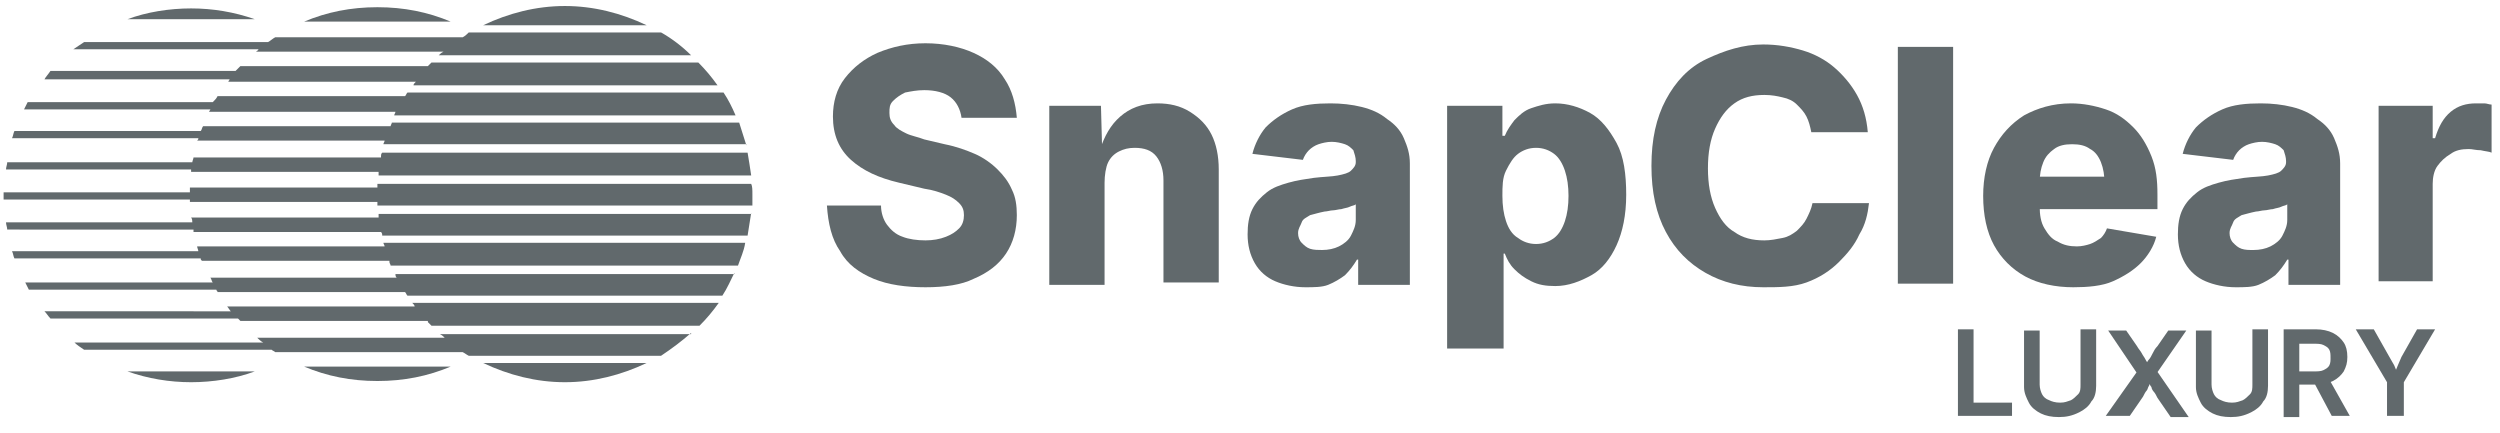
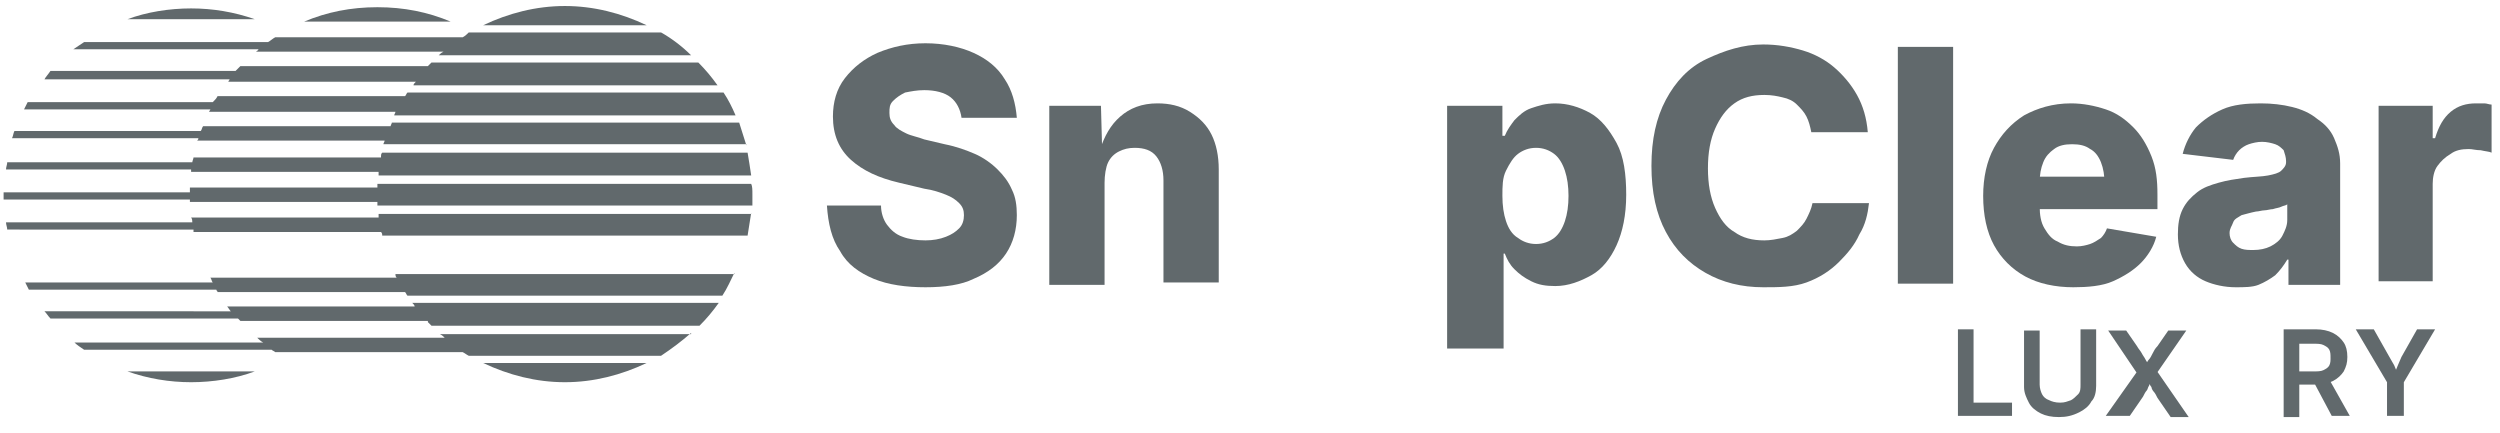
<svg xmlns="http://www.w3.org/2000/svg" xmlns:xlink="http://www.w3.org/1999/xlink" version="1.1" id="Layer_1" x="0px" y="0px" viewBox="0 0 208 36" style="enable-background:new 0 0 208 36;" xml:space="preserve">
  <style type="text/css">
	.st0{clip-path:url(#SVGID_2_);}
	.st1{fill:#1F2A2E;fill-opacity:0.7;}
	.st2{display:none;fill:#1F2A2E;fill-opacity:0.7;}
	.st3{display:none;fill-rule:evenodd;clip-rule:evenodd;fill:#1F2A2E;fill-opacity:0.7;}
	.st4{opacity:0.7;fill:#1F2A2E;}
</style>
  <g>
    <defs>
      <rect id="SVGID_1_" x="0.3" width="207.4" height="36" />
    </defs>
    <clipPath id="SVGID_2_">
      <use xlink:href="#SVGID_1_" style="overflow:visible;" />
    </clipPath>
    <g class="st0">
      <path class="st1" d="M53.8,2.1c-2.1-1-4.4-1.6-6.8-1.6c-2.4,0-4.7,0.6-6.8,1.6H53.8z" />
      <path class="st1" d="M38.5,3.1C38.7,3,38.9,2.8,39,2.7H55c0.9,0.5,1.8,1.2,2.5,1.9h-21c0.1-0.1,0.2-0.2,0.4-0.3H21.3    c0.1-0.1,0.2-0.1,0.2-0.2H6.1C6.4,3.9,6.7,3.7,7,3.5h15.3c0.2-0.1,0.4-0.3,0.6-0.4H38.5z" />
      <path class="st1" d="M59.7,7.1c-0.5-0.7-1-1.3-1.6-1.9H35.9c-0.1,0.1-0.2,0.2-0.3,0.3H20c-0.1,0.1-0.3,0.3-0.4,0.4H4.2    C4,6.2,3.8,6.4,3.7,6.6h15.4c0,0.1-0.1,0.1-0.1,0.2h15.6c-0.1,0.1-0.2,0.2-0.2,0.3H59.7z" />
      <path class="st1" d="M33.7,8c0.1-0.1,0.1-0.2,0.2-0.3h26.3c0.4,0.6,0.7,1.2,1,1.9H32.8c0-0.1,0.1-0.2,0.1-0.3H17.4    c0-0.1,0.1-0.1,0.1-0.2H2c0.1-0.2,0.2-0.4,0.3-0.6h15.4C17.9,8.3,18,8.2,18.1,8H33.7z" />
      <path class="st1" d="M62.1,12.1c-0.2-0.6-0.4-1.3-0.6-1.9H32.6c0,0.1-0.1,0.2-0.1,0.3H16.9c-0.1,0.1-0.1,0.3-0.2,0.4H1.2    c-0.1,0.2-0.1,0.4-0.2,0.6h15.5c0,0.1,0,0.1-0.1,0.2H32c0,0.1-0.1,0.2-0.1,0.3H62.1z" />
      <path class="st1" d="M31.7,13c0-0.1,0-0.2,0.1-0.3h30.4c0.1,0.6,0.2,1.2,0.3,1.9h-31c0-0.1,0-0.2,0-0.3H15.9c0-0.1,0-0.1,0-0.2    H0.5c0-0.2,0.1-0.4,0.1-0.6H16c0-0.1,0.1-0.3,0.1-0.4H31.7z" />
      <path class="st1" d="M62.6,16.2c0,0.3,0,0.6,0,0.9H31.4c0-0.1,0-0.2,0-0.3H15.8c0-0.1,0-0.1,0-0.2H0.3c0-0.1,0-0.2,0-0.3    c0-0.1,0-0.2,0-0.3h15.5c0-0.1,0-0.3,0-0.4h15.6c0-0.1,0-0.2,0-0.3h31.1C62.6,15.5,62.6,15.8,62.6,16.2z" />
      <path class="st1" d="M62.5,17.7c-0.1,0.6-0.2,1.3-0.3,1.9H31.8c0-0.1,0-0.2-0.1-0.3H16.1c0-0.1,0-0.1,0-0.2H0.6    c0-0.2-0.1-0.4-0.1-0.6H16c0-0.1,0-0.3-0.1-0.4h15.6c0-0.1,0-0.2,0-0.3H62.5z" />
-       <path class="st1" d="M32.4,21.8c0,0.1,0.1,0.2,0.1,0.3h28.9c0.2-0.6,0.5-1.2,0.6-1.9H31.9c0,0.1,0.1,0.2,0.1,0.3H16.4    c0,0.1,0.1,0.3,0.1,0.4H1c0.1,0.2,0.1,0.4,0.2,0.6h15.5c0,0.1,0,0.1,0.1,0.2H32.4z" />
      <path class="st1" d="M61.1,22.7c-0.3,0.6-0.6,1.3-1,1.9H33.9c-0.1-0.1-0.1-0.2-0.2-0.3H18.1c0-0.1-0.1-0.1-0.1-0.2H2.4    c-0.1-0.2-0.2-0.4-0.3-0.6h15.6c-0.1-0.1-0.1-0.3-0.2-0.4H33c-0.1-0.1-0.1-0.2-0.1-0.3H61.1z" />
      <path class="st1" d="M35.6,26.8c0.1,0.1,0.2,0.2,0.3,0.3h22.3c0.6-0.6,1.1-1.2,1.6-1.9H34.3c0.1,0.1,0.2,0.2,0.2,0.3H18.9    c0.1,0.1,0.2,0.3,0.3,0.4H3.7c0.2,0.2,0.3,0.4,0.5,0.6h15.6c0.1,0.1,0.1,0.1,0.2,0.2H35.6z" />
      <path class="st1" d="M57.5,27.7c-0.8,0.7-1.6,1.3-2.5,1.9H39c-0.2-0.1-0.3-0.2-0.5-0.3H22.9c-0.1-0.1-0.2-0.1-0.3-0.2H7    c-0.3-0.2-0.6-0.4-0.8-0.6h15.7c-0.2-0.1-0.4-0.3-0.5-0.4h15.6c-0.1-0.1-0.2-0.2-0.4-0.3H57.5z" />
      <path class="st1" d="M40.2,30.2c2.1,1,4.4,1.6,6.8,1.6c2.4,0,4.7-0.6,6.8-1.6H40.2z" />
      <path class="st1" d="M21.2,1.6c-1.7-0.6-3.5-0.9-5.3-0.9S12.2,1,10.6,1.6H21.2z" />
      <path class="st1" d="M10.6,30.9c1.7,0.6,3.5,0.9,5.3,0.9s3.7-0.3,5.3-0.9H10.6z" />
      <path class="st1" d="M31.4,0.6c2.2,0,4.2,0.4,6.1,1.2H25.3C27.2,1,29.2,0.6,31.4,0.6z" />
-       <path class="st1" d="M31.4,31.7c-2.2,0-4.2-0.4-6.1-1.2h12.2C35.6,31.3,33.6,31.7,31.4,31.7z" />
      <path class="st2" d="M203.4,35.4v-5.5h0.8v5.5H203.4z M206.6,35.4l-2.6-2.7v-0.1l2.7-2.7h1l-2.9,3l0.1-0.5l2.9,3H206.6z" />
      <path class="st2" d="M198.4,35.4v-5.5h2c0.4,0,0.7,0.1,1,0.2c0.3,0.2,0.5,0.4,0.7,0.6c0.2,0.3,0.2,0.6,0.2,0.9s-0.1,0.6-0.2,0.9    c-0.2,0.3-0.4,0.5-0.7,0.6c-0.3,0.2-0.6,0.2-1,0.2H199v-0.8h1.2c0.4,0,0.6-0.1,0.9-0.3c0.2-0.2,0.3-0.4,0.3-0.8    c0-0.3-0.1-0.6-0.3-0.8c-0.2-0.2-0.5-0.3-0.9-0.3H199l0.2-0.2v5H198.4z M201.5,35.4l-1.3-2.3h0.9l1.3,2.3H201.5z" />
      <path class="st2" d="M191.7,32.6c0-0.4,0.1-0.8,0.2-1.1c0.1-0.3,0.3-0.6,0.6-0.9c0.3-0.3,0.6-0.5,0.9-0.6c0.4-0.1,0.7-0.2,1.1-0.2    c0.4,0,0.8,0.1,1.1,0.2c0.3,0.1,0.6,0.3,0.9,0.6c0.3,0.3,0.5,0.6,0.6,0.9c0.1,0.3,0.2,0.7,0.2,1.1c0,0.4-0.1,0.8-0.2,1.1    c-0.1,0.3-0.3,0.7-0.6,0.9c-0.3,0.3-0.6,0.5-0.9,0.6c-0.3,0.1-0.7,0.2-1.1,0.2c-0.4,0-0.8-0.1-1.1-0.2c-0.3-0.1-0.7-0.3-0.9-0.6    c-0.3-0.3-0.5-0.6-0.6-0.9C191.8,33.4,191.7,33,191.7,32.6z M192.5,32.6c0,0.4,0.1,0.8,0.3,1.1c0.2,0.3,0.4,0.6,0.7,0.7    c0.3,0.2,0.7,0.3,1.1,0.3c0.4,0,0.7-0.1,1-0.3c0.3-0.2,0.5-0.4,0.7-0.7c0.2-0.3,0.3-0.7,0.3-1.1c0-0.4-0.1-0.8-0.3-1.1    c-0.2-0.3-0.4-0.6-0.7-0.7c-0.3-0.2-0.7-0.3-1-0.3c-0.4,0-0.7,0.1-1.1,0.3c-0.3,0.2-0.6,0.4-0.7,0.7S192.5,32.2,192.5,32.6z" />
      <path class="st2" d="M189,35.4l-1.5-4.9l-0.2-0.6h0.8l1.6,5.1l-0.4-0.1l1.4-5.1h0.8l-1.5,5.5H189z M185.4,35.4l-1.5-5.5h0.8    l1.4,5.1l-0.4,0.1l1.6-5.1h0.8l-0.2,0.6l-1.5,4.9H185.4z" />
      <path class="st2" d="M181,35.4v-4.9h0.8v4.9H181z M179.3,30.6v-0.8h4.4v0.8H179.3z" />
      <path class="st2" d="M176.1,33v-0.8h2.2V33H176.1z M176,30.6l0.2-0.3v4.4l-0.2-0.1h2.8v0.8h-3.4v-5.5h3.4v0.8H176z" />
      <path class="st2" d="M173.3,35.4l-3.6-4.7l0.5-0.1v4.8h-0.8v-5.5h0.7l3.5,4.5h-0.3v-4.5h0.8v5.5H173.3z" />
      <path class="st2" d="M132.6,9.1v15h4.5v-15H132.6z" />
      <path class="st2" d="M132.9,2.4c-0.5,0.5-0.7,1.1-0.7,1.9c0,0.8,0.2,1.4,0.7,1.9c0.5,0.5,1.1,0.7,1.9,0.7c0.8,0,1.4-0.2,1.9-0.7    c0.5-0.5,0.7-1.1,0.7-1.9c0-0.8-0.2-1.4-0.7-1.9c-0.5-0.5-1.1-0.7-1.9-0.7C134,1.7,133.3,1.9,132.9,2.4z" />
      <path class="st2" d="M157.9,23.8c1.1,0.5,2.2,0.7,3.4,0.7c1.1,0,2.2-0.2,3.1-0.6c0.9-0.4,1.6-1,2.1-1.7c0.5-0.8,0.8-1.6,0.8-2.6    c0-1.3-0.4-2.3-1.2-3c-0.8-0.8-2.1-1.4-4-1.8c-1.1-0.3-1.8-0.5-2.2-0.7c-0.4-0.2-0.6-0.5-0.6-0.8c0-0.3,0.2-0.6,0.5-0.7    c0.3-0.2,0.7-0.2,1.1-0.2c0.8,0,1.5,0.1,2.1,0.4c0.6,0.3,1.2,0.6,1.6,1l2.8-2.4c-0.7-0.8-1.5-1.4-2.5-2c-1-0.6-2.2-0.8-3.6-0.8    c-1.2,0-2.2,0.2-3.1,0.7c-0.9,0.4-1.6,1.1-2,1.8c-0.5,0.7-0.7,1.6-0.7,2.5c0,1.2,0.4,2.2,1.1,3c0.8,0.7,2,1.3,3.5,1.7    c0.9,0.2,1.5,0.4,2,0.6c0.4,0.2,0.8,0.3,0.9,0.5c0.2,0.2,0.2,0.4,0.2,0.6c0,0.3-0.1,0.5-0.4,0.7c-0.3,0.2-0.6,0.3-1.1,0.3    c-0.8,0-1.5-0.2-2.1-0.5c-0.6-0.3-1.3-0.8-2-1.5l-2.5,2.5C155.9,22.5,156.9,23.3,157.9,23.8z" />
      <path class="st2" d="M184.7,24v-15h3.3l0.5,1.7c0.2-0.2,0.4-0.3,0.6-0.5c0.7-0.5,1.4-0.9,2.1-1.2c0.8-0.3,1.6-0.4,2.4-0.4    c1,0,1.8,0.2,2.4,0.5c0.6,0.3,1.1,0.8,1.4,1.4c0,0.1,0.1,0.2,0.1,0.3c0.2-0.2,0.5-0.4,0.7-0.6c0.7-0.5,1.4-0.9,2.1-1.2    c0.8-0.3,1.6-0.4,2.4-0.4c1,0,1.8,0.2,2.4,0.5c0.6,0.3,1.1,0.8,1.4,1.4c0.3,0.6,0.5,1.3,0.6,2c0.1,0.7,0.2,1.5,0.2,2.3V24h-4.5    v-8.9c0-0.9-0.2-1.4-0.5-1.7c-0.3-0.3-0.7-0.4-1.1-0.4c-0.7,0-1.3,0.2-1.9,0.6c-0.4,0.3-0.8,0.6-1.2,0.9c0,0.1,0,0.2,0,0.3V24    h-4.5v-8.9c0-0.9-0.2-1.4-0.5-1.7c-0.3-0.3-0.7-0.4-1.1-0.4c-0.6,0-1.3,0.2-1.9,0.6c-0.4,0.3-0.8,0.6-1.2,0.9V24H184.7z" />
      <path class="st2" d="M173.7,24.4c-1.1,0-2-0.2-2.7-0.5c-0.7-0.3-1.2-0.8-1.6-1.3c-0.4-0.6-0.6-1.3-0.8-2c-0.1-0.8-0.2-1.6-0.2-2.4    V9.1h4.5v8.9c0,0.8,0.2,1.4,0.5,1.7c0.3,0.3,0.8,0.4,1.3,0.4c0.4,0,0.9-0.1,1.3-0.2c0.4-0.2,0.8-0.4,1.3-0.7    c0.2-0.2,0.4-0.3,0.6-0.5V9.1h4.5v15h-3.3l-0.5-1.7c-0.2,0.2-0.4,0.3-0.6,0.5c-0.6,0.5-1.3,0.9-2,1.2    C175.2,24.3,174.5,24.4,173.7,24.4z" />
      <path class="st3" d="M147.6,24.4c-1.3,0-2.5-0.3-3.5-0.9c-0.1,0-0.1-0.1-0.2-0.1c-0.1,0-0.1-0.1-0.2-0.1v6.6h-4.5V9.1h3.3l0.4,1.5    c0.3-0.3,0.7-0.7,1.1-0.9c1-0.6,2.1-1,3.4-1c1.4,0,2.6,0.3,3.6,1c1,0.7,1.8,1.6,2.4,2.8c0.6,1.2,0.9,2.6,0.9,4.1    c0,1.5-0.3,2.9-0.9,4.1c-0.6,1.2-1.4,2.1-2.5,2.8C150.2,24.1,149,24.4,147.6,24.4z M146.8,20.2c0.9,0,1.7-0.3,2.3-1    c0.6-0.7,0.9-1.6,0.9-2.6c0-1.1-0.3-2-0.9-2.6c-0.6-0.7-1.3-1-2.3-1c-0.9,0-1.7,0.3-2.3,1c-0.6,0.7-0.9,1.5-0.9,2.6    c0,1.1,0.3,2,0.9,2.7C145.1,19.9,145.9,20.2,146.8,20.2z" />
      <path class="st3" d="M123.2,24.4c-1.6,0-2.9-0.3-4.1-1c-1.2-0.7-2.1-1.6-2.8-2.8c-0.7-1.2-1-2.5-1-4.1c0-1.6,0.3-2.9,1-4.1    c0.7-1.2,1.6-2.1,2.8-2.8c1.2-0.7,2.6-1,4.1-1c1.6,0,3,0.3,4.1,1c1.2,0.7,2.1,1.6,2.8,2.8c0.7,1.2,1,2.6,1,4.1    c0,1.5-0.3,2.9-1,4.1c-0.7,1.2-1.6,2.1-2.8,2.8C126.1,24.1,124.8,24.4,123.2,24.4z M123.2,20.1c1,0,1.8-0.3,2.4-1    c0.6-0.7,0.9-1.5,0.9-2.5c0-1.1-0.3-1.9-0.9-2.6c-0.6-0.7-1.4-1-2.4-1c-1,0-1.8,0.3-2.4,1c-0.6,0.6-0.9,1.5-0.9,2.5    c0,1.1,0.3,1.9,0.9,2.6C121.4,19.7,122.2,20.1,123.2,20.1z" />
      <path class="st3" d="M103.9,29.8c0.8,0.2,1.7,0.4,2.5,0.4c1.6,0,3-0.3,4.1-1c1.2-0.6,2.1-1.6,2.7-2.8s0.9-2.7,0.9-4.5V9.1h-3.3    l-0.5,1.6c-0.4-0.4-0.8-0.8-1.3-1.1c-0.9-0.6-2-0.9-3.3-0.9c-1.3,0-2.5,0.3-3.6,1c-1,0.6-1.9,1.5-2.5,2.6    c-0.6,1.1-0.9,2.3-0.9,3.8c0,1.4,0.3,2.7,0.9,3.8c0.6,1.1,1.4,2,2.5,2.6c1,0.6,2.2,0.9,3.6,0.9c1.3,0,2.4-0.3,3.3-0.9    c0.2-0.1,0.4-0.3,0.6-0.4v0.9c0,1.2-0.3,2.1-0.9,2.7c-0.6,0.6-1.4,0.9-2.3,0.9c-0.8,0-1.5-0.2-2-0.5c-0.5-0.3-1-0.9-1.5-1.7    l-3.2,1.7l0.2,0.5c0.5,0.9,1.1,1.7,1.7,2.2C102.3,29.2,103.1,29.6,103.9,29.8z M108.9,18.4c-0.6,0.6-1.4,1-2.3,1    c-0.9,0-1.7-0.3-2.3-1c-0.6-0.6-0.9-1.4-0.9-2.4c0-1,0.3-1.8,0.9-2.5c0.6-0.6,1.4-1,2.3-1c0.9,0,1.7,0.3,2.3,1    c0.6,0.6,0.9,1.5,0.9,2.5C109.8,16.9,109.5,17.7,108.9,18.4z" />
-       <path class="st3" d="M90.6,24.4c-1.6,0-2.9-0.3-4.1-1c-1.2-0.7-2.1-1.6-2.8-2.8c-0.7-1.2-1-2.5-1-4.1c0-1.6,0.3-2.9,1-4.1    c0.7-1.2,1.6-2.1,2.8-2.8c1.2-0.7,2.6-1,4.1-1c1.6,0,3,0.3,4.1,1c1.2,0.7,2.1,1.6,2.8,2.8c0.7,1.2,1,2.6,1,4.1    c0,1.5-0.3,2.9-1,4.1c-0.7,1.2-1.6,2.1-2.8,2.8C93.6,24.1,92.2,24.4,90.6,24.4z M90.6,20.1c1,0,1.8-0.3,2.4-1c0.6-0.7,1-1.5,1-2.5    c0-1.1-0.3-1.9-1-2.6c-0.6-0.7-1.4-1-2.4-1c-1,0-1.8,0.3-2.4,1c-0.6,0.6-0.9,1.5-0.9,2.5c0,1.1,0.3,1.9,0.9,2.6    C88.8,19.7,89.6,20.1,90.6,20.1z" />
      <path class="st2" d="M69.8,24h12.7v-4.3h-8.2V3.2h-4.5V24z" />
    </g>
  </g>
  <g>
    <g>
      <path class="st4" d="M77,23.9c-1.6,0-3.1-0.2-4.3-0.7c-1.2-0.5-2.2-1.2-2.8-2.3c-0.7-1-1-2.3-1.1-3.8h4.5c0,0.6,0.2,1.2,0.5,1.6    c0.3,0.4,0.7,0.8,1.3,1c0.5,0.2,1.2,0.3,1.9,0.3c0.6,0,1.2-0.1,1.7-0.3s0.8-0.4,1.1-0.7c0.3-0.3,0.4-0.7,0.4-1.1    c0-0.4-0.1-0.7-0.4-1s-0.6-0.5-1.1-0.7c-0.5-0.2-1.1-0.4-1.8-0.5l-2.1-0.5c-1.7-0.4-3-1-4-1.9c-1-0.9-1.5-2.1-1.5-3.6    c0-1.2,0.3-2.3,1-3.2c0.7-0.9,1.6-1.6,2.7-2.1c1.2-0.5,2.5-0.8,4-0.8c1.5,0,2.9,0.3,4,0.8s2,1.2,2.6,2.2c0.6,0.9,0.9,2,1,3.2H80    c-0.1-0.7-0.4-1.3-0.9-1.7c-0.5-0.4-1.3-0.6-2.2-0.6c-0.6,0-1.1,0.1-1.6,0.2c-0.4,0.2-0.7,0.4-1,0.7s-0.3,0.6-0.3,1    c0,0.4,0.1,0.7,0.4,1c0.2,0.3,0.6,0.5,1,0.7c0.4,0.2,1,0.3,1.5,0.5l1.7,0.4c1,0.2,1.8,0.5,2.5,0.8c0.7,0.3,1.4,0.8,1.9,1.3    c0.5,0.5,0.9,1,1.2,1.7c0.3,0.6,0.4,1.3,0.4,2.1c0,1.2-0.3,2.3-0.9,3.2c-0.6,0.9-1.5,1.6-2.7,2.1C80,23.7,78.6,23.9,77,23.9z" />
      <path class="st4" d="M91.9,15.2v8.5h-4.6V8.8h4.3l0.1,3.7h-0.2c0.4-1.2,0.9-2.1,1.7-2.8C94,9,95,8.6,96.3,8.6c1,0,1.9,0.2,2.7,0.7    c0.8,0.5,1.4,1.1,1.8,1.9c0.4,0.8,0.6,1.8,0.6,2.9v9.4h-4.6v-8.5c0-0.8-0.2-1.5-0.6-2c-0.4-0.5-1-0.7-1.8-0.7    c-0.5,0-0.9,0.1-1.3,0.3c-0.4,0.2-0.7,0.5-0.9,0.9S91.9,14.6,91.9,15.2z" />
-       <path class="st4" d="M108.6,23.9c-0.9,0-1.8-0.2-2.5-0.5c-0.7-0.3-1.3-0.8-1.7-1.5s-0.6-1.5-0.6-2.4c0-0.8,0.1-1.5,0.4-2.1    c0.3-0.6,0.7-1,1.2-1.4c0.5-0.4,1.1-0.6,1.8-0.8c0.7-0.2,1.4-0.3,2.1-0.4c0.8-0.1,1.5-0.1,2-0.2s0.9-0.2,1.1-0.4    c0.2-0.2,0.4-0.4,0.4-0.7v-0.1c0-0.3-0.1-0.6-0.2-0.9c-0.2-0.2-0.4-0.4-0.7-0.5c-0.3-0.1-0.7-0.2-1.1-0.2s-0.8,0.1-1.1,0.2    c-0.3,0.1-0.6,0.3-0.8,0.5c-0.2,0.2-0.4,0.5-0.5,0.8l-4.2-0.5c0.2-0.8,0.6-1.6,1.1-2.2c0.6-0.6,1.3-1.1,2.2-1.5    c0.9-0.4,2-0.5,3.2-0.5c0.9,0,1.8,0.1,2.6,0.3s1.5,0.5,2.1,1c0.6,0.4,1.1,0.9,1.4,1.6s0.5,1.3,0.5,2.1v10.1H113v-2.1h-0.1    c-0.3,0.5-0.6,0.9-1,1.3c-0.4,0.3-0.9,0.6-1.4,0.8S109.3,23.9,108.6,23.9z M110,20.8c0.5,0,1-0.1,1.4-0.3s0.8-0.5,1-0.9    s0.4-0.8,0.4-1.3V17c-0.1,0.1-0.3,0.1-0.5,0.2c-0.2,0.1-0.4,0.1-0.7,0.2c-0.2,0-0.5,0.1-0.7,0.1c-0.2,0-0.5,0.1-0.7,0.1    c-0.5,0.1-0.8,0.2-1.2,0.3c-0.3,0.2-0.6,0.3-0.7,0.6s-0.3,0.5-0.3,0.9c0,0.3,0.1,0.6,0.3,0.8c0.2,0.2,0.4,0.4,0.7,0.5    C109.3,20.8,109.7,20.8,110,20.8z" />
      <path class="st4" d="M120.4,29.2V8.8h4.6v2.5h0.2c0.2-0.5,0.5-0.9,0.8-1.3c0.4-0.4,0.8-0.8,1.4-1s1.2-0.4,2-0.4c1,0,2,0.3,2.9,0.8    s1.6,1.4,2.2,2.5c0.6,1.1,0.8,2.6,0.8,4.3c0,1.7-0.3,3.1-0.8,4.2c-0.5,1.1-1.2,2-2.1,2.5s-1.9,0.9-3,0.9c-0.8,0-1.4-0.1-2-0.4    c-0.6-0.3-1-0.6-1.4-1s-0.6-0.8-0.8-1.3h-0.1v7.9H120.4z M127.8,20.3c0.6,0,1.1-0.2,1.5-0.5c0.4-0.3,0.7-0.8,0.9-1.4    c0.2-0.6,0.3-1.3,0.3-2.1c0-0.8-0.1-1.5-0.3-2.1s-0.5-1.1-0.9-1.4c-0.4-0.3-0.9-0.5-1.5-0.5c-0.6,0-1.1,0.2-1.5,0.5    c-0.4,0.3-0.7,0.8-1,1.4s-0.3,1.3-0.3,2.1c0,0.8,0.1,1.5,0.3,2.1s0.5,1.1,1,1.4C126.7,20.1,127.2,20.3,127.8,20.3z" />
      <path class="st4" d="M146.7,23.9c-1.8,0-3.4-0.4-4.8-1.2c-1.4-0.8-2.5-1.9-3.3-3.4c-0.8-1.5-1.2-3.3-1.2-5.5c0-2.2,0.4-4,1.2-5.5    c0.8-1.5,1.9-2.7,3.4-3.4s3-1.2,4.7-1.2c1.2,0,2.3,0.2,3.3,0.5c1,0.3,1.9,0.8,2.6,1.4s1.4,1.4,1.9,2.3s0.8,1.9,0.9,3.1h-4.7    c-0.1-0.5-0.2-0.9-0.4-1.3s-0.5-0.7-0.8-1s-0.7-0.5-1.2-0.6c-0.4-0.1-0.9-0.2-1.5-0.2c-1,0-1.8,0.2-2.5,0.7    c-0.7,0.5-1.2,1.2-1.6,2.1c-0.4,0.9-0.6,2-0.6,3.3c0,1.3,0.2,2.4,0.6,3.3c0.4,0.9,0.9,1.6,1.6,2c0.7,0.5,1.5,0.7,2.5,0.7    c0.5,0,1-0.1,1.5-0.2s0.8-0.3,1.2-0.6c0.3-0.3,0.6-0.6,0.8-1s0.4-0.8,0.5-1.3h4.7c-0.1,0.9-0.3,1.8-0.8,2.6    c-0.4,0.9-1,1.6-1.7,2.3s-1.6,1.3-2.7,1.7S148,23.9,146.7,23.9z" />
      <path class="st4" d="M162.5,3.9v19.7h-4.6V3.9H162.5z" />
      <path class="st4" d="M172.5,23.9c-1.5,0-2.9-0.3-4-0.9c-1.1-0.6-2-1.5-2.6-2.6c-0.6-1.1-0.9-2.5-0.9-4.1c0-1.5,0.3-2.9,0.9-4    c0.6-1.1,1.4-2,2.5-2.7c1.1-0.6,2.4-1,3.9-1c1,0,2,0.2,2.9,0.5c0.9,0.3,1.6,0.8,2.3,1.5c0.6,0.6,1.1,1.4,1.5,2.4s0.5,2,0.5,3.2    v1.2h-12.8v-2.7h10.6l-2.2,0.6c0-0.7-0.1-1.3-0.3-1.8c-0.2-0.5-0.5-0.9-0.9-1.1c-0.4-0.3-0.9-0.4-1.5-0.4s-1.1,0.1-1.5,0.4    s-0.7,0.6-0.9,1.1c-0.2,0.5-0.3,1-0.3,1.7v1.9c0,0.8,0.1,1.4,0.4,1.9c0.3,0.5,0.6,0.9,1.1,1.1c0.5,0.3,1,0.4,1.6,0.4    c0.4,0,0.8-0.1,1.1-0.2c0.3-0.1,0.6-0.3,0.9-0.5c0.2-0.2,0.4-0.5,0.5-0.8l4.1,0.7c-0.2,0.8-0.7,1.6-1.3,2.2    c-0.6,0.6-1.4,1.1-2.3,1.5S173.7,23.9,172.5,23.9z" />
      <path class="st4" d="M186,23.9c-0.9,0-1.8-0.2-2.5-0.5s-1.3-0.8-1.7-1.5s-0.6-1.5-0.6-2.4c0-0.8,0.1-1.5,0.4-2.1    c0.3-0.6,0.7-1,1.2-1.4c0.5-0.4,1.1-0.6,1.8-0.8c0.7-0.2,1.4-0.3,2.1-0.4c0.8-0.1,1.5-0.1,2-0.2c0.5-0.1,0.9-0.2,1.1-0.4    c0.2-0.2,0.4-0.4,0.4-0.7v-0.1c0-0.3-0.1-0.6-0.2-0.9c-0.2-0.2-0.4-0.4-0.7-0.5c-0.3-0.1-0.7-0.2-1.1-0.2s-0.8,0.1-1.1,0.2    c-0.3,0.1-0.6,0.3-0.8,0.5s-0.4,0.5-0.5,0.8l-4.2-0.5c0.2-0.8,0.6-1.6,1.1-2.2c0.6-0.6,1.3-1.1,2.2-1.5c0.9-0.4,2-0.5,3.2-0.5    c0.9,0,1.8,0.1,2.6,0.3c0.8,0.2,1.5,0.5,2.1,1c0.6,0.4,1.1,0.9,1.4,1.6s0.5,1.3,0.5,2.1v10.1h-4.3v-2.1h-0.1    c-0.3,0.5-0.6,0.9-1,1.3c-0.4,0.3-0.9,0.6-1.4,0.8S186.7,23.9,186,23.9z M187.5,20.8c0.5,0,1-0.1,1.4-0.3c0.4-0.2,0.8-0.5,1-0.9    c0.2-0.4,0.4-0.8,0.4-1.3V17c-0.1,0.1-0.3,0.1-0.5,0.2c-0.2,0.1-0.4,0.1-0.7,0.2c-0.2,0-0.5,0.1-0.7,0.1c-0.2,0-0.5,0.1-0.7,0.1    c-0.5,0.1-0.8,0.2-1.2,0.3c-0.3,0.2-0.6,0.3-0.7,0.6s-0.3,0.5-0.3,0.9c0,0.3,0.1,0.6,0.3,0.8c0.2,0.2,0.4,0.4,0.7,0.5    C186.8,20.8,187.1,20.8,187.5,20.8z" />
      <path class="st4" d="M197.9,23.6V8.8h4.5v2.7h0.2c0.3-1,0.7-1.7,1.3-2.2s1.3-0.7,2.1-0.7c0.2,0,0.4,0,0.7,0c0.2,0,0.4,0.1,0.6,0.1    v4c-0.2-0.1-0.5-0.1-0.9-0.2c-0.4,0-0.7-0.1-1-0.1c-0.6,0-1.1,0.1-1.5,0.4c-0.5,0.3-0.8,0.6-1.1,1c-0.3,0.4-0.4,1-0.4,1.5v8.1    H197.9z" />
    </g>
  </g>
  <g>
    <g>
      <path class="st4" d="M162.9,34.6v-7.2h1.3v6.1h3.2v1.1H162.9z" />
      <path class="st4" d="M171.3,34.7c-0.6,0-1.1-0.1-1.5-0.3c-0.4-0.2-0.8-0.5-1-0.9c-0.2-0.4-0.4-0.8-0.4-1.3v-4.7h1.3V32    c0,0.3,0.1,0.6,0.2,0.8c0.1,0.2,0.3,0.4,0.6,0.5c0.2,0.1,0.5,0.2,0.9,0.2s0.6-0.1,0.9-0.2c0.2-0.1,0.4-0.3,0.6-0.5    s0.2-0.5,0.2-0.8v-4.6h1.3v4.7c0,0.5-0.1,1-0.4,1.3c-0.2,0.4-0.6,0.7-1,0.9C172.4,34.6,171.9,34.7,171.3,34.7z" />
      <path class="st4" d="M175.2,34.6l2.9-4.1v1l-2.7-4h1.5l0.9,1.3c0.1,0.2,0.3,0.4,0.4,0.6c0.1,0.2,0.2,0.3,0.3,0.5    c0.1,0.2,0.2,0.3,0.3,0.5h-0.3c0.1-0.2,0.2-0.4,0.3-0.5s0.2-0.3,0.3-0.5c0.1-0.2,0.2-0.4,0.4-0.6l0.9-1.3h1.5l-2.7,3.9v-0.9    l2.9,4.2h-1.5l-1.1-1.6c-0.1-0.2-0.2-0.4-0.3-0.5c-0.1-0.1-0.2-0.3-0.2-0.4c-0.1-0.1-0.2-0.3-0.2-0.5h0.2    c-0.1,0.2-0.2,0.3-0.2,0.4c-0.1,0.1-0.1,0.3-0.2,0.4c-0.1,0.1-0.2,0.3-0.3,0.5l-1.1,1.6H175.2z" />
-       <path class="st4" d="M185.6,34.7c-0.6,0-1.1-0.1-1.5-0.3c-0.4-0.2-0.8-0.5-1-0.9c-0.2-0.4-0.4-0.8-0.4-1.3v-4.7h1.3V32    c0,0.3,0.1,0.6,0.2,0.8c0.1,0.2,0.3,0.4,0.6,0.5c0.2,0.1,0.5,0.2,0.9,0.2s0.6-0.1,0.9-0.2c0.2-0.1,0.4-0.3,0.6-0.5    s0.2-0.5,0.2-0.8v-4.6h1.3v4.7c0,0.5-0.1,1-0.4,1.3c-0.2,0.4-0.6,0.7-1,0.9C186.7,34.6,186.2,34.7,185.6,34.7z" />
      <path class="st4" d="M190,34.6v-7.2h2.7c0.5,0,1,0.1,1.4,0.3s0.7,0.5,0.9,0.8c0.2,0.3,0.3,0.7,0.3,1.2c0,0.5-0.1,0.8-0.3,1.2    c-0.2,0.3-0.5,0.6-0.9,0.8s-0.8,0.3-1.4,0.3h-1.9v-1.1h1.7c0.3,0,0.6,0,0.8-0.1c0.2-0.1,0.4-0.2,0.5-0.4c0.1-0.2,0.1-0.4,0.1-0.6    c0-0.3,0-0.5-0.1-0.7c-0.1-0.2-0.3-0.3-0.5-0.4c-0.2-0.1-0.5-0.1-0.8-0.1h-1.2v6.1H190z M194,34.6l-1.7-3.2h1.4l1.8,3.2H194z" />
      <path class="st4" d="M198.6,34.6v-2.8l-2.6-4.4h1.5l1.3,2.3c0.1,0.2,0.3,0.5,0.4,0.7c0.1,0.2,0.2,0.5,0.3,0.8h-0.3    c0.1-0.3,0.2-0.6,0.3-0.8c0.1-0.2,0.2-0.5,0.3-0.7l1.3-2.3h1.5l-2.6,4.4v2.8H198.6z" />
    </g>
  </g>
</svg>